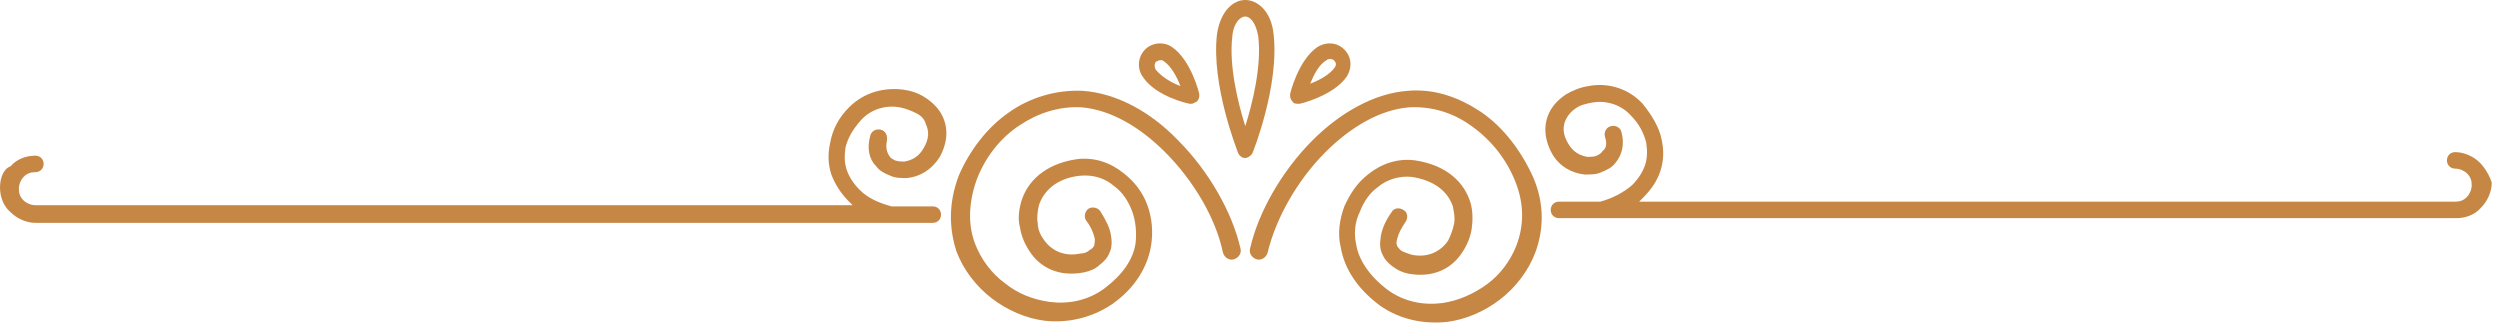
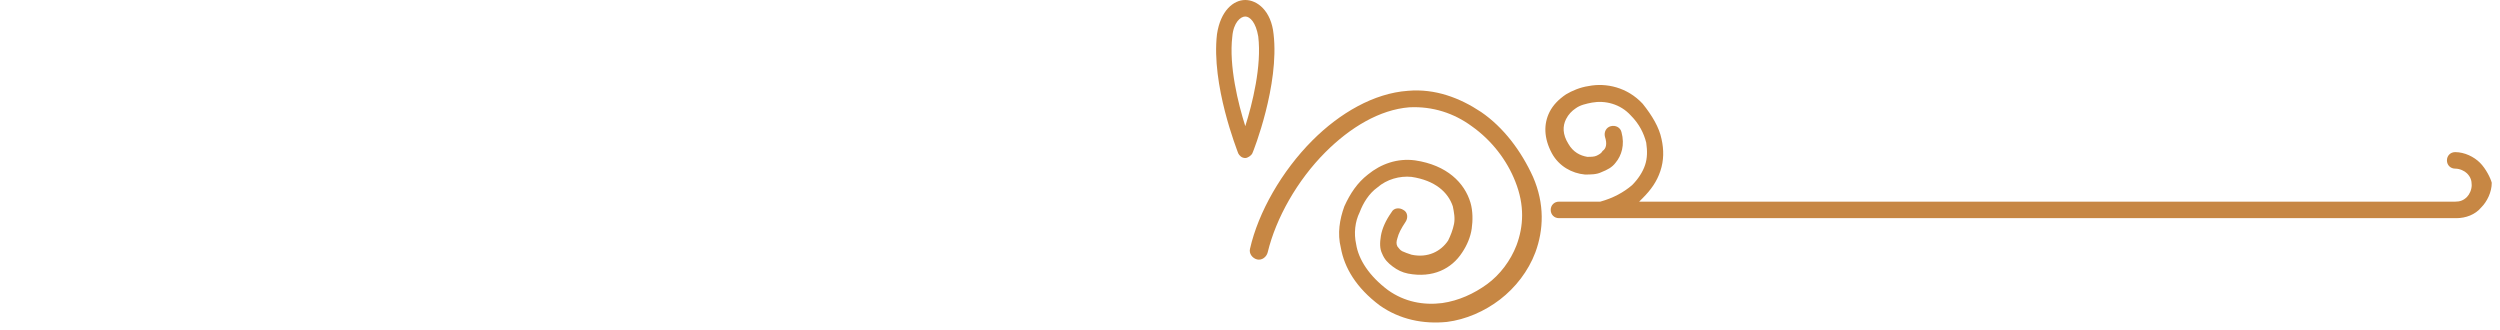
<svg xmlns="http://www.w3.org/2000/svg" id="Vrstva_1" x="0px" y="0px" viewBox="0 0 212 28" style="enable-background:new 0 0 212 28;" xml:space="preserve">
  <style type="text/css">	.st0{fill-rule:evenodd;clip-rule:evenodd;fill:#C78744;}</style>
  <g>
-     <path class="st0" d="M99.9,11.9c-2.3-2.4-5.2-4-8.1-4.2c-2.3-0.1-4.5,0.6-6.2,1.8c-1.9,1.3-3.4,3.3-4.3,5.4  c-0.9,2.4-0.8,4.5-0.2,6.4c0.6,1.6,1.7,3,3,4c1.3,1,2.9,1.7,4.5,1.9c1.9,0.2,3.9-0.2,5.7-1.4c2-1.4,3-3.2,3.3-4.9  c0.2-1.2,0.1-2.4-0.3-3.5c-0.4-1.1-1.1-2-2-2.7c-1.1-0.9-2.5-1.4-4-1.2c-2.7,0.4-4.2,1.9-4.7,3.6c-0.2,0.7-0.3,1.5-0.1,2.2  c0.1,0.7,0.4,1.4,0.8,2c0.9,1.4,2.5,2.2,4.6,1.8c0.5-0.1,1-0.3,1.3-0.6c0.4-0.3,0.7-0.6,0.9-1.1c0.2-0.4,0.2-1,0.1-1.5  c-0.1-0.6-0.4-1.2-0.9-2c-0.2-0.3-0.7-0.4-1-0.2c-0.3,0.2-0.4,0.7-0.2,1c0.4,0.5,0.6,1,0.7,1.4c0.1,0.3,0,0.5,0,0.7  c-0.1,0.2-0.2,0.3-0.4,0.4c-0.2,0.2-0.5,0.3-0.8,0.3c-1.4,0.3-2.5-0.3-3.1-1.2c-0.3-0.4-0.5-0.9-0.5-1.4c-0.1-0.5,0-1,0.1-1.5  c0.4-1.2,1.5-2.3,3.5-2.5c1.1-0.1,2.1,0.2,2.9,0.9c0.7,0.5,1.2,1.3,1.5,2.1c0.3,0.8,0.4,1.8,0.3,2.7c-0.2,1.4-1.1,2.7-2.7,3.9  c-1.4,1-3,1.3-4.6,1.1c-1.4-0.2-2.7-0.7-3.8-1.6c-1.1-0.8-2-2-2.5-3.3c-0.6-1.5-0.6-3.4,0.1-5.4c0.7-1.9,2-3.6,3.7-4.7  C88,9.6,89.8,9,91.7,9.1c2.5,0.2,5,1.7,7.1,3.8c2.4,2.4,4.3,5.6,4.9,8.5c0.1,0.4,0.5,0.7,0.9,0.6c0.4-0.1,0.7-0.5,0.6-0.9  C104.5,18,102.5,14.5,99.9,11.9z" />
-     <path class="st0" d="M74.7,11c-0.4-0.1-0.8,0.1-0.9,0.5c-0.3,1.1-0.1,2,0.5,2.6c0.3,0.4,0.7,0.6,1.2,0.8c0.4,0.2,0.9,0.2,1.4,0.2  c1.1-0.1,2.1-0.7,2.8-1.8c0.7-1.3,0.7-2.5,0.2-3.5c-0.3-0.6-0.8-1.1-1.4-1.5c-0.6-0.4-1.2-0.6-1.9-0.7c-1.6-0.2-3.3,0.2-4.6,1.5  c-0.9,0.9-1.4,1.9-1.6,3c-0.2,0.9-0.2,1.8,0.1,2.7c0.3,0.8,0.8,1.6,1.5,2.3c0.1,0.1,0.2,0.2,0.3,0.3H3c0,0,0,0,0,0  c-0.4,0-0.8-0.2-1-0.4c-0.3-0.3-0.4-0.6-0.4-1s0.2-0.8,0.4-1c0.3-0.3,0.6-0.4,1-0.4c0.4,0,0.7-0.3,0.7-0.7c0-0.4-0.3-0.7-0.7-0.7  c-0.8,0-1.6,0.3-2.1,0.9C0.3,14.3,0,15.1,0,15.9c0,0.8,0.3,1.6,0.9,2.1l0,0c0.5,0.5,1.3,0.9,2.1,0.9c0,0,0,0,0,0h72.5c0,0,0,0,0,0  h3.6c0.4,0,0.7-0.3,0.7-0.7c0-0.4-0.3-0.7-0.7-0.7h-3.5c-1.1-0.3-2-0.7-2.7-1.4c-0.5-0.5-0.9-1.1-1.1-1.7c-0.2-0.6-0.2-1.2-0.1-1.9  c0.2-0.8,0.6-1.5,1.3-2.3c0.9-1,2.2-1.3,3.3-1.1c0.5,0.1,1,0.3,1.4,0.5c0.4,0.2,0.7,0.5,0.8,0.9c0.3,0.6,0.3,1.3-0.2,2.1  c-0.4,0.7-1,1-1.6,1.1c-0.3,0-0.5,0-0.8-0.1c-0.2-0.1-0.4-0.2-0.5-0.4c-0.2-0.3-0.3-0.7-0.2-1.2C75.3,11.5,75.1,11.1,74.7,11z" />
    <path class="st0" d="M125.6,9.5c-1.8-1.2-3.9-2-6.2-1.8c-2.9,0.2-5.8,1.9-8.1,4.2c-2.6,2.6-4.6,6.1-5.3,9.2  c-0.1,0.4,0.2,0.8,0.6,0.9c0.4,0.1,0.8-0.2,0.9-0.6c0.7-2.9,2.5-6.1,4.9-8.5c2.1-2.1,4.6-3.6,7.1-3.8c2-0.1,3.8,0.5,5.3,1.6  c1.7,1.2,3,2.9,3.7,4.7c0.8,2,0.7,3.8,0.1,5.4c-0.5,1.3-1.4,2.5-2.5,3.3c-1.1,0.8-2.4,1.4-3.8,1.6c-1.6,0.2-3.2-0.1-4.6-1.1  c-1.6-1.2-2.5-2.6-2.7-3.9c-0.2-0.9-0.1-1.9,0.3-2.7c0.3-0.8,0.8-1.6,1.5-2.1c0.8-0.7,1.9-1,2.9-0.9c2,0.3,3.1,1.3,3.5,2.5  c0.1,0.5,0.2,1,0.1,1.5c-0.1,0.5-0.3,1-0.5,1.4c-0.6,0.9-1.7,1.5-3.1,1.2c-0.3-0.1-0.6-0.2-0.8-0.3c-0.2-0.1-0.3-0.3-0.4-0.4  c-0.1-0.2-0.1-0.4,0-0.7c0.1-0.4,0.3-0.8,0.7-1.4c0.2-0.3,0.2-0.8-0.2-1c-0.3-0.2-0.8-0.2-1,0.2c-0.5,0.7-0.8,1.4-0.9,2  c-0.1,0.6-0.1,1.1,0.1,1.5c0.2,0.5,0.5,0.8,0.9,1.1c0.4,0.3,0.8,0.5,1.3,0.6c2.1,0.4,3.7-0.4,4.6-1.8c0.4-0.6,0.7-1.3,0.8-2  c0.1-0.7,0.1-1.5-0.1-2.2c-0.5-1.7-2-3.2-4.7-3.6c-1.5-0.2-2.9,0.3-4,1.2c-0.9,0.7-1.5,1.6-2,2.7c-0.4,1.1-0.6,2.3-0.3,3.5  c0.3,1.7,1.3,3.4,3.3,4.9c1.7,1.2,3.7,1.6,5.7,1.4c1.6-0.2,3.2-0.9,4.5-1.9c1.3-1,2.4-2.4,3-4c0.7-1.9,0.8-4.1-0.2-6.4  C129,12.8,127.5,10.8,125.6,9.5z" />
    <path class="st0" d="M210.3,13.8c-0.5-0.5-1.3-0.9-2.1-0.9c-0.4,0-0.7,0.3-0.7,0.7c0,0.4,0.3,0.7,0.7,0.7c0.4,0,0.8,0.2,1,0.4  c0.3,0.3,0.4,0.6,0.4,1c0,0.4-0.2,0.8-0.4,1c-0.3,0.3-0.6,0.4-1,0.4c0,0,0,0,0,0H139c0.1-0.1,0.2-0.2,0.3-0.3  c0.7-0.7,1.2-1.4,1.5-2.3c0.3-0.9,0.3-1.8,0.1-2.7c-0.2-1-0.8-2-1.6-3c-1.3-1.4-3.1-1.8-4.6-1.5c-0.7,0.1-1.4,0.4-1.9,0.7  c-0.6,0.4-1.1,0.9-1.4,1.5c-0.5,1-0.5,2.2,0.2,3.5c0.6,1.1,1.7,1.7,2.8,1.8c0.5,0,1,0,1.4-0.2c0.5-0.2,0.9-0.4,1.2-0.8  c0.5-0.6,0.8-1.5,0.5-2.6c-0.1-0.4-0.5-0.6-0.9-0.5c-0.4,0.1-0.6,0.5-0.5,0.9c0.2,0.6,0.1,1-0.2,1.2c-0.1,0.2-0.3,0.3-0.5,0.4  c-0.2,0.1-0.5,0.1-0.8,0.1c-0.6-0.1-1.2-0.4-1.6-1.1c-0.5-0.8-0.5-1.5-0.2-2.1c0.2-0.4,0.5-0.7,0.8-0.9c0.4-0.3,0.9-0.4,1.4-0.5  c1.1-0.2,2.4,0.1,3.3,1.1c0.7,0.7,1.1,1.5,1.3,2.3c0.1,0.7,0.1,1.3-0.1,1.9c-0.2,0.6-0.6,1.2-1.1,1.7c-0.7,0.6-1.6,1.1-2.7,1.4  h-3.5c-0.4,0-0.7,0.3-0.7,0.7c0,0.4,0.3,0.7,0.7,0.7h3.6h72.5c0,0,0,0,0,0c0.8,0,1.6-0.3,2.1-0.9l0,0c0.5-0.5,0.9-1.3,0.9-2.1  C211.2,15.1,210.8,14.3,210.3,13.8z" />
    <path class="st0" d="M106.2,13c0.1-0.2,2.3-5.8,1.8-10.1c-0.2-2-1.4-2.9-2.4-2.9c-1,0-2.1,0.9-2.4,2.9c-0.5,4.3,1.7,9.8,1.8,10.1  c0.1,0.2,0.3,0.4,0.6,0.4C105.8,13.4,106.1,13.2,106.2,13z M104.5,3.1c0.1-1.2,0.7-1.7,1.1-1.7c0.4,0,0.9,0.5,1.1,1.7  c0.3,2.5-0.5,5.7-1.1,7.6C105,8.8,104.2,5.6,104.5,3.1z" />
-     <path class="st0" d="M110.1,8.8c0,0,0.1,0,0.1,0c0.1,0,2.9-0.7,4-2.3c0.5-0.8,0.4-1.7-0.2-2.3c-0.6-0.6-1.5-0.7-2.3-0.2  c-1.6,1.1-2.3,3.9-2.3,4c0,0.2,0,0.4,0.2,0.6C109.7,8.8,109.9,8.8,110.1,8.8z M112.5,5.1c0.1-0.1,0.2-0.1,0.3-0.1  c0.2,0,0.3,0.1,0.3,0.1c0.1,0.1,0.3,0.3,0.1,0.6c-0.4,0.6-1.3,1.1-2.1,1.4C111.4,6.4,111.8,5.5,112.5,5.1z" />
-     <path class="st0" d="M100.9,8.8c0,0,0.1,0,0.1,0c0.2,0,0.3-0.1,0.5-0.2c0.2-0.2,0.2-0.4,0.2-0.6c0-0.1-0.7-2.9-2.3-4  c-0.7-0.5-1.7-0.4-2.3,0.2c-0.6,0.6-0.7,1.6-0.2,2.3C98,8.2,100.8,8.8,100.9,8.8z M98.1,5.2c0,0,0.2-0.1,0.3-0.1  c0.1,0,0.2,0,0.3,0.1c0.6,0.4,1.1,1.3,1.4,2.1c-0.8-0.3-1.6-0.8-2.1-1.4C97.8,5.5,98,5.2,98.1,5.2z" />
  </g>
</svg>